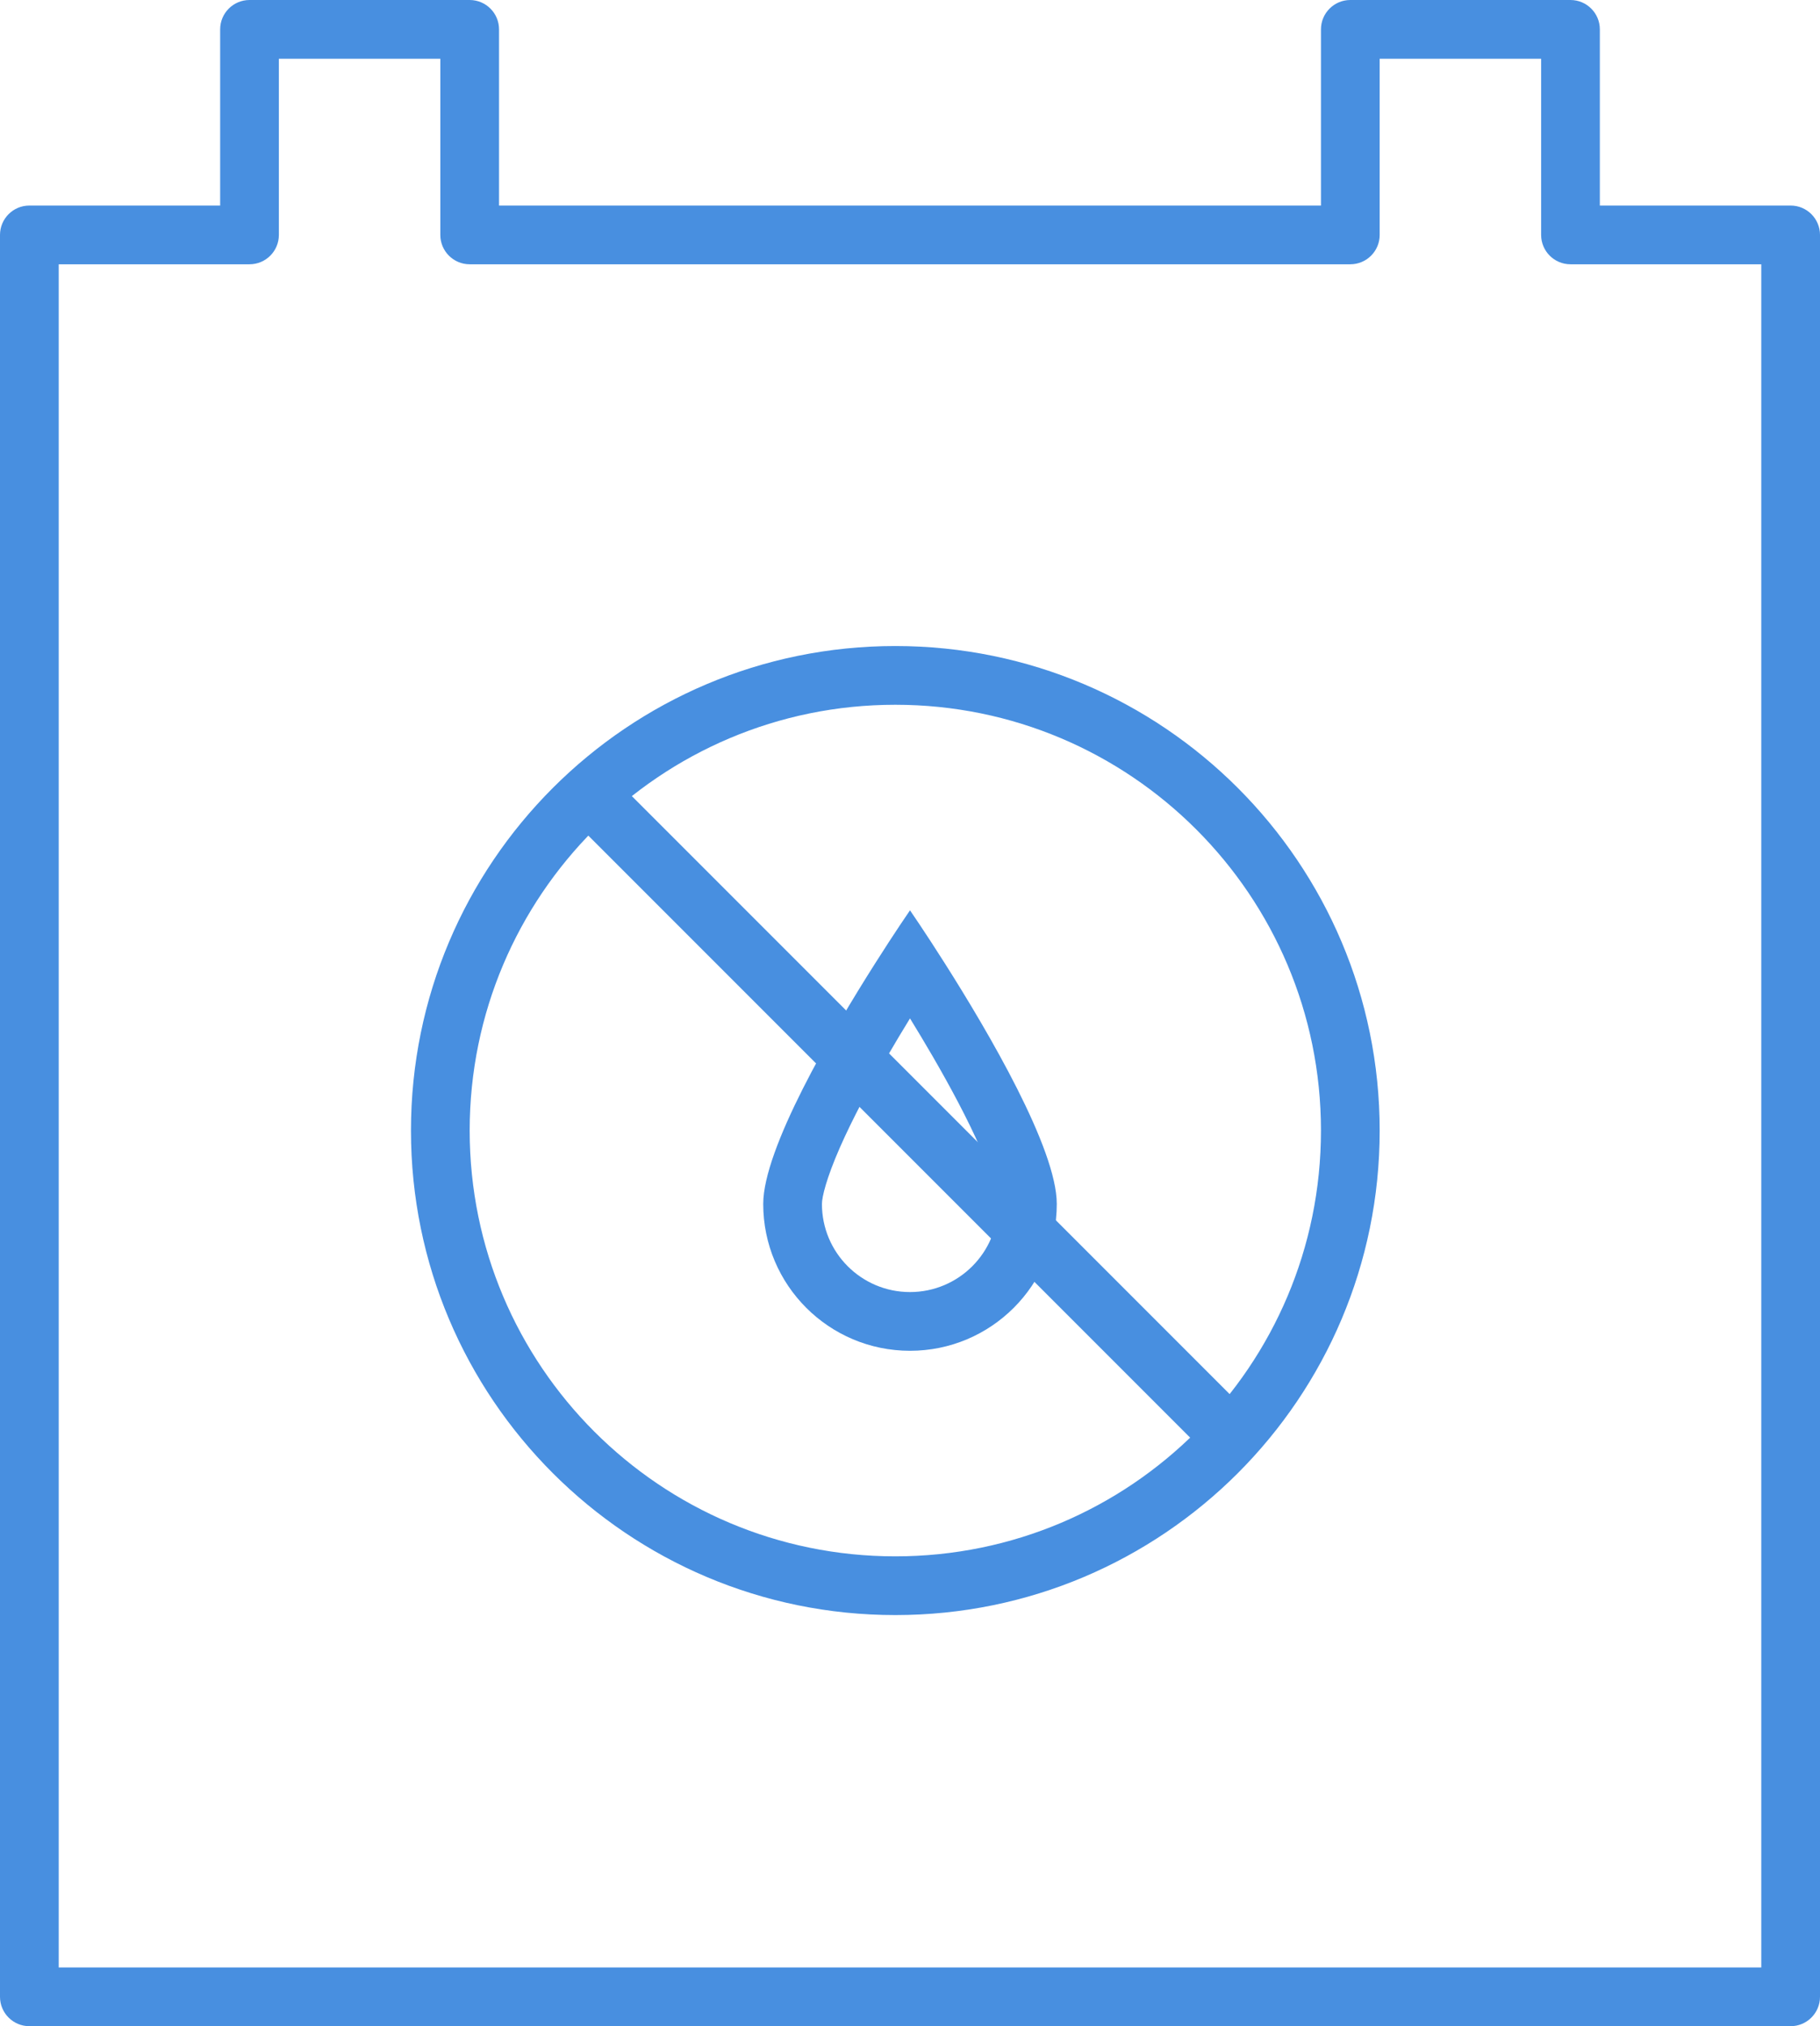
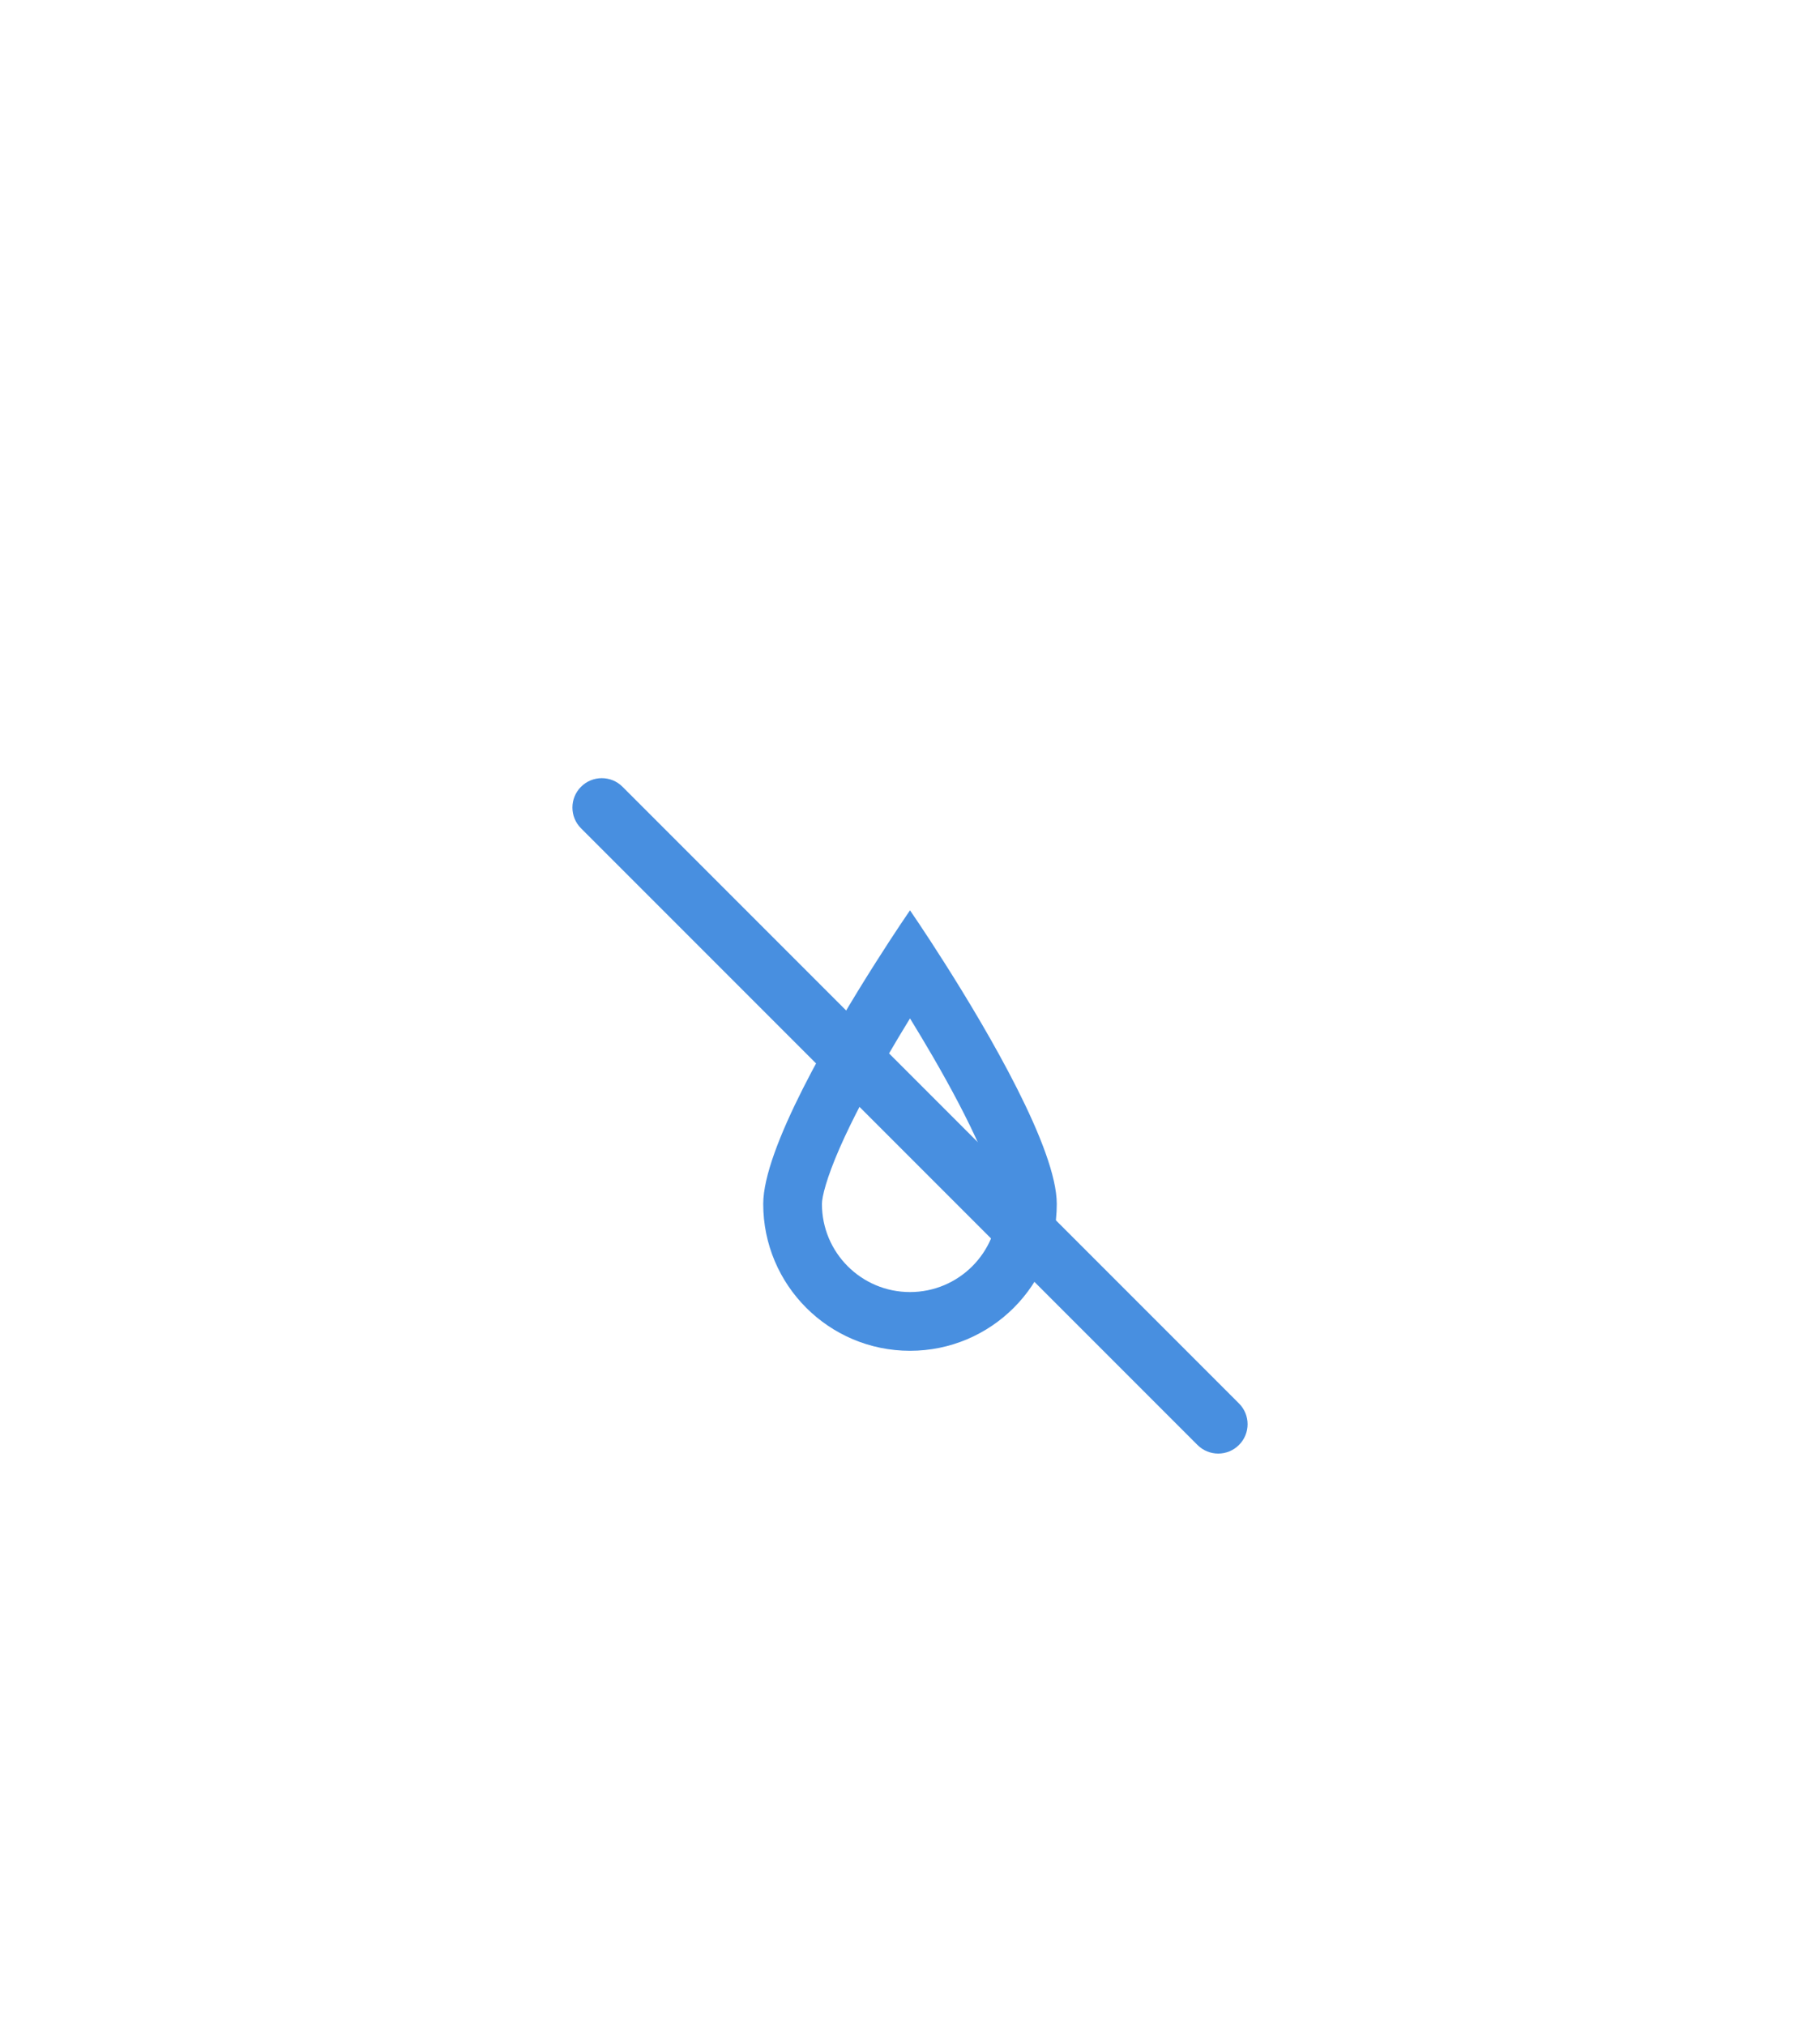
<svg xmlns="http://www.w3.org/2000/svg" width="62" height="69" viewBox="0 0 62 69" fill="none">
-   <path fill-rule="evenodd" clip-rule="evenodd" d="M7.5 1C7.5 0.448 7.948 0 8.5 0H16C16.552 0 17 0.448 17 1V7H45V1C45 0.448 45.448 0 46 0H53.5C54.052 0 54.5 0.448 54.5 1V7H61C61.552 7 62 7.448 62 8V68C62 68.552 61.552 69 61 69H1C0.448 69 0 68.552 0 68V8C0 7.448 0.448 7 1 7H7.5V1ZM9.5 2V8C9.5 8.552 9.052 9 8.5 9H2V67H60V9H53.5C52.948 9 52.5 8.552 52.5 8V2H47V8C47 8.552 46.552 9 46 9H16C15.448 9 15 8.552 15 8V2H9.5Z" fill="#488FE0" />
  <path fill-rule="evenodd" clip-rule="evenodd" d="M19.793 26.793C20.183 26.402 20.817 26.402 21.207 26.793L42.207 47.793C42.598 48.183 42.598 48.817 42.207 49.207C41.817 49.598 41.183 49.598 40.793 49.207L19.793 28.207C19.402 27.817 19.402 27.183 19.793 26.793Z" fill="#488FE0" />
-   <path fill-rule="evenodd" clip-rule="evenodd" d="M30.5 24C22.492 24 16 30.492 16 38.5C16 46.508 22.492 53 30.5 53C38.508 53 45 46.508 45 38.5C45 30.492 38.508 24 30.5 24ZM14 38.5C14 29.387 21.387 22 30.5 22C39.613 22 47 29.387 47 38.5C47 47.613 39.613 55 30.5 55C21.387 55 14 47.613 14 38.5Z" fill="#488FE0" />
  <path fill-rule="evenodd" clip-rule="evenodd" d="M31 44C32.657 44 34 42.657 34 41C34 40.764 33.85 40.13 33.388 39.077C32.961 38.106 32.377 37.014 31.77 35.968C31.51 35.52 31.249 35.086 31 34.681C30.751 35.086 30.49 35.52 30.23 35.968C29.623 37.014 29.039 38.106 28.612 39.077C28.15 40.13 28 40.764 28 41C28 42.657 29.343 44 31 44ZM29.809 32.813C28.33 35.144 26 39.115 26 41C26 43.761 28.239 46 31 46C33.761 46 36 43.761 36 41C36 39.115 33.67 35.144 32.191 32.813C31.504 31.729 31 31 31 31C31 31 30.496 31.729 29.809 32.813Z" fill="#488FE0" />
</svg>